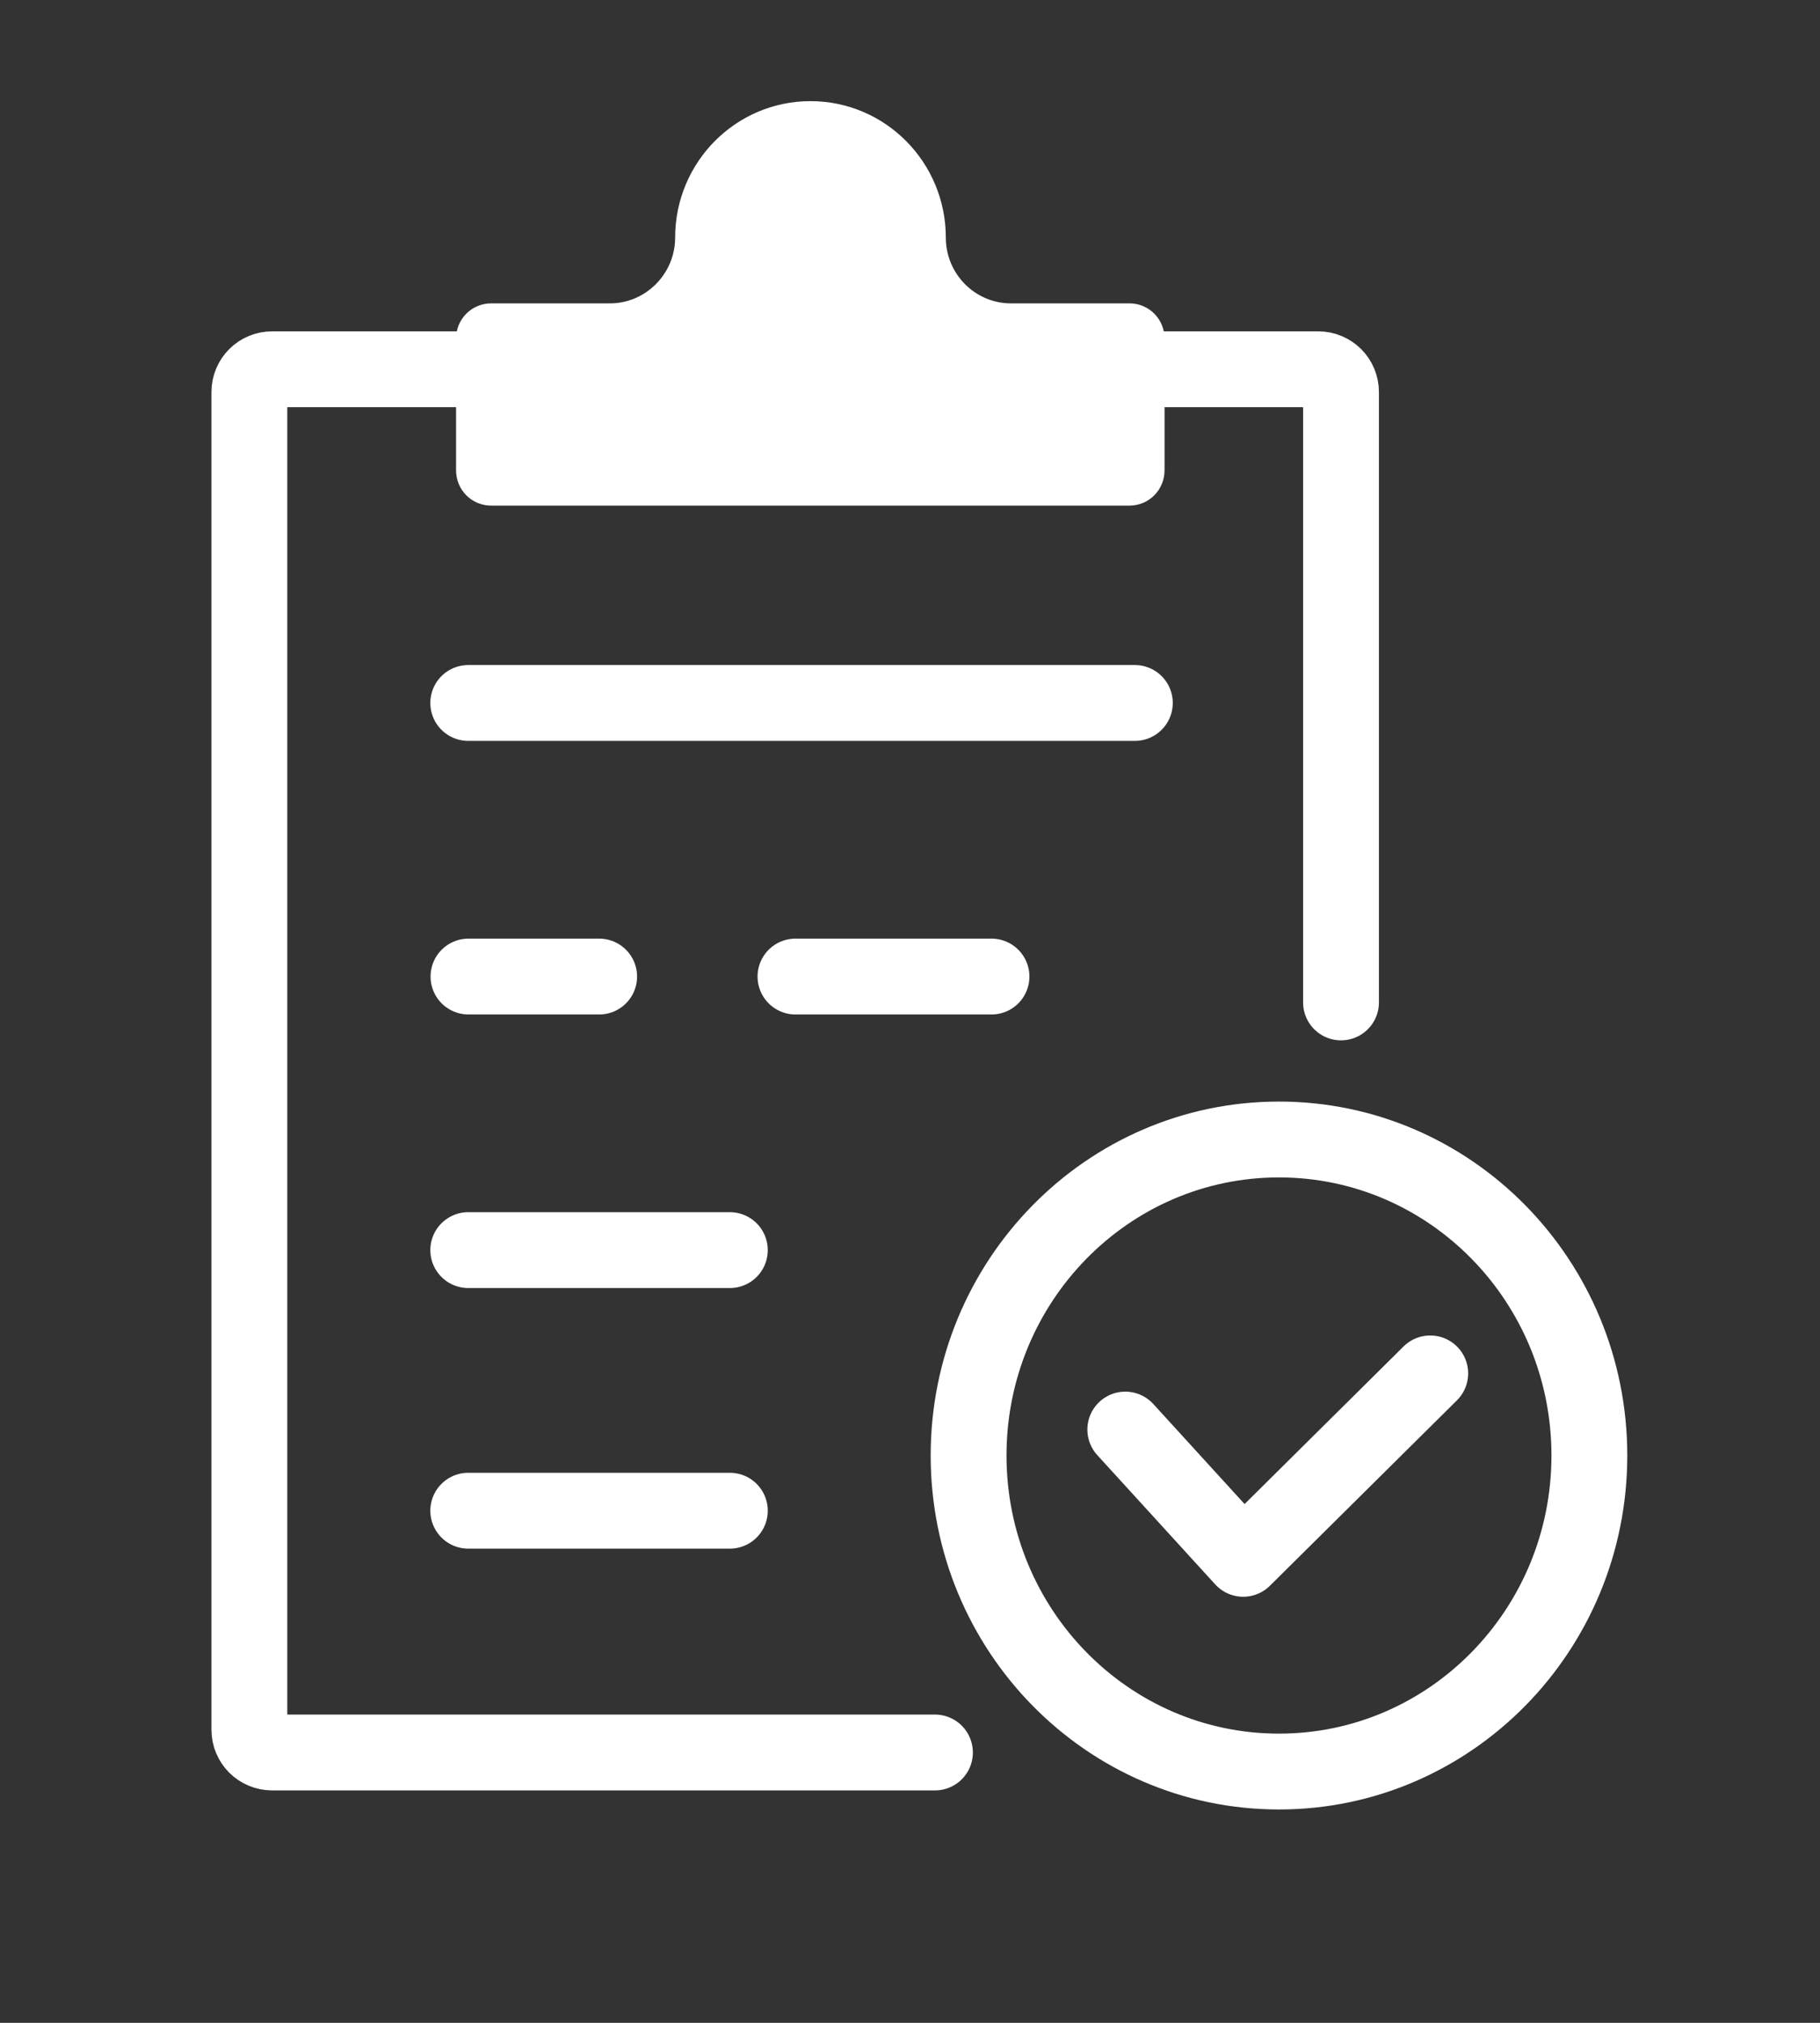
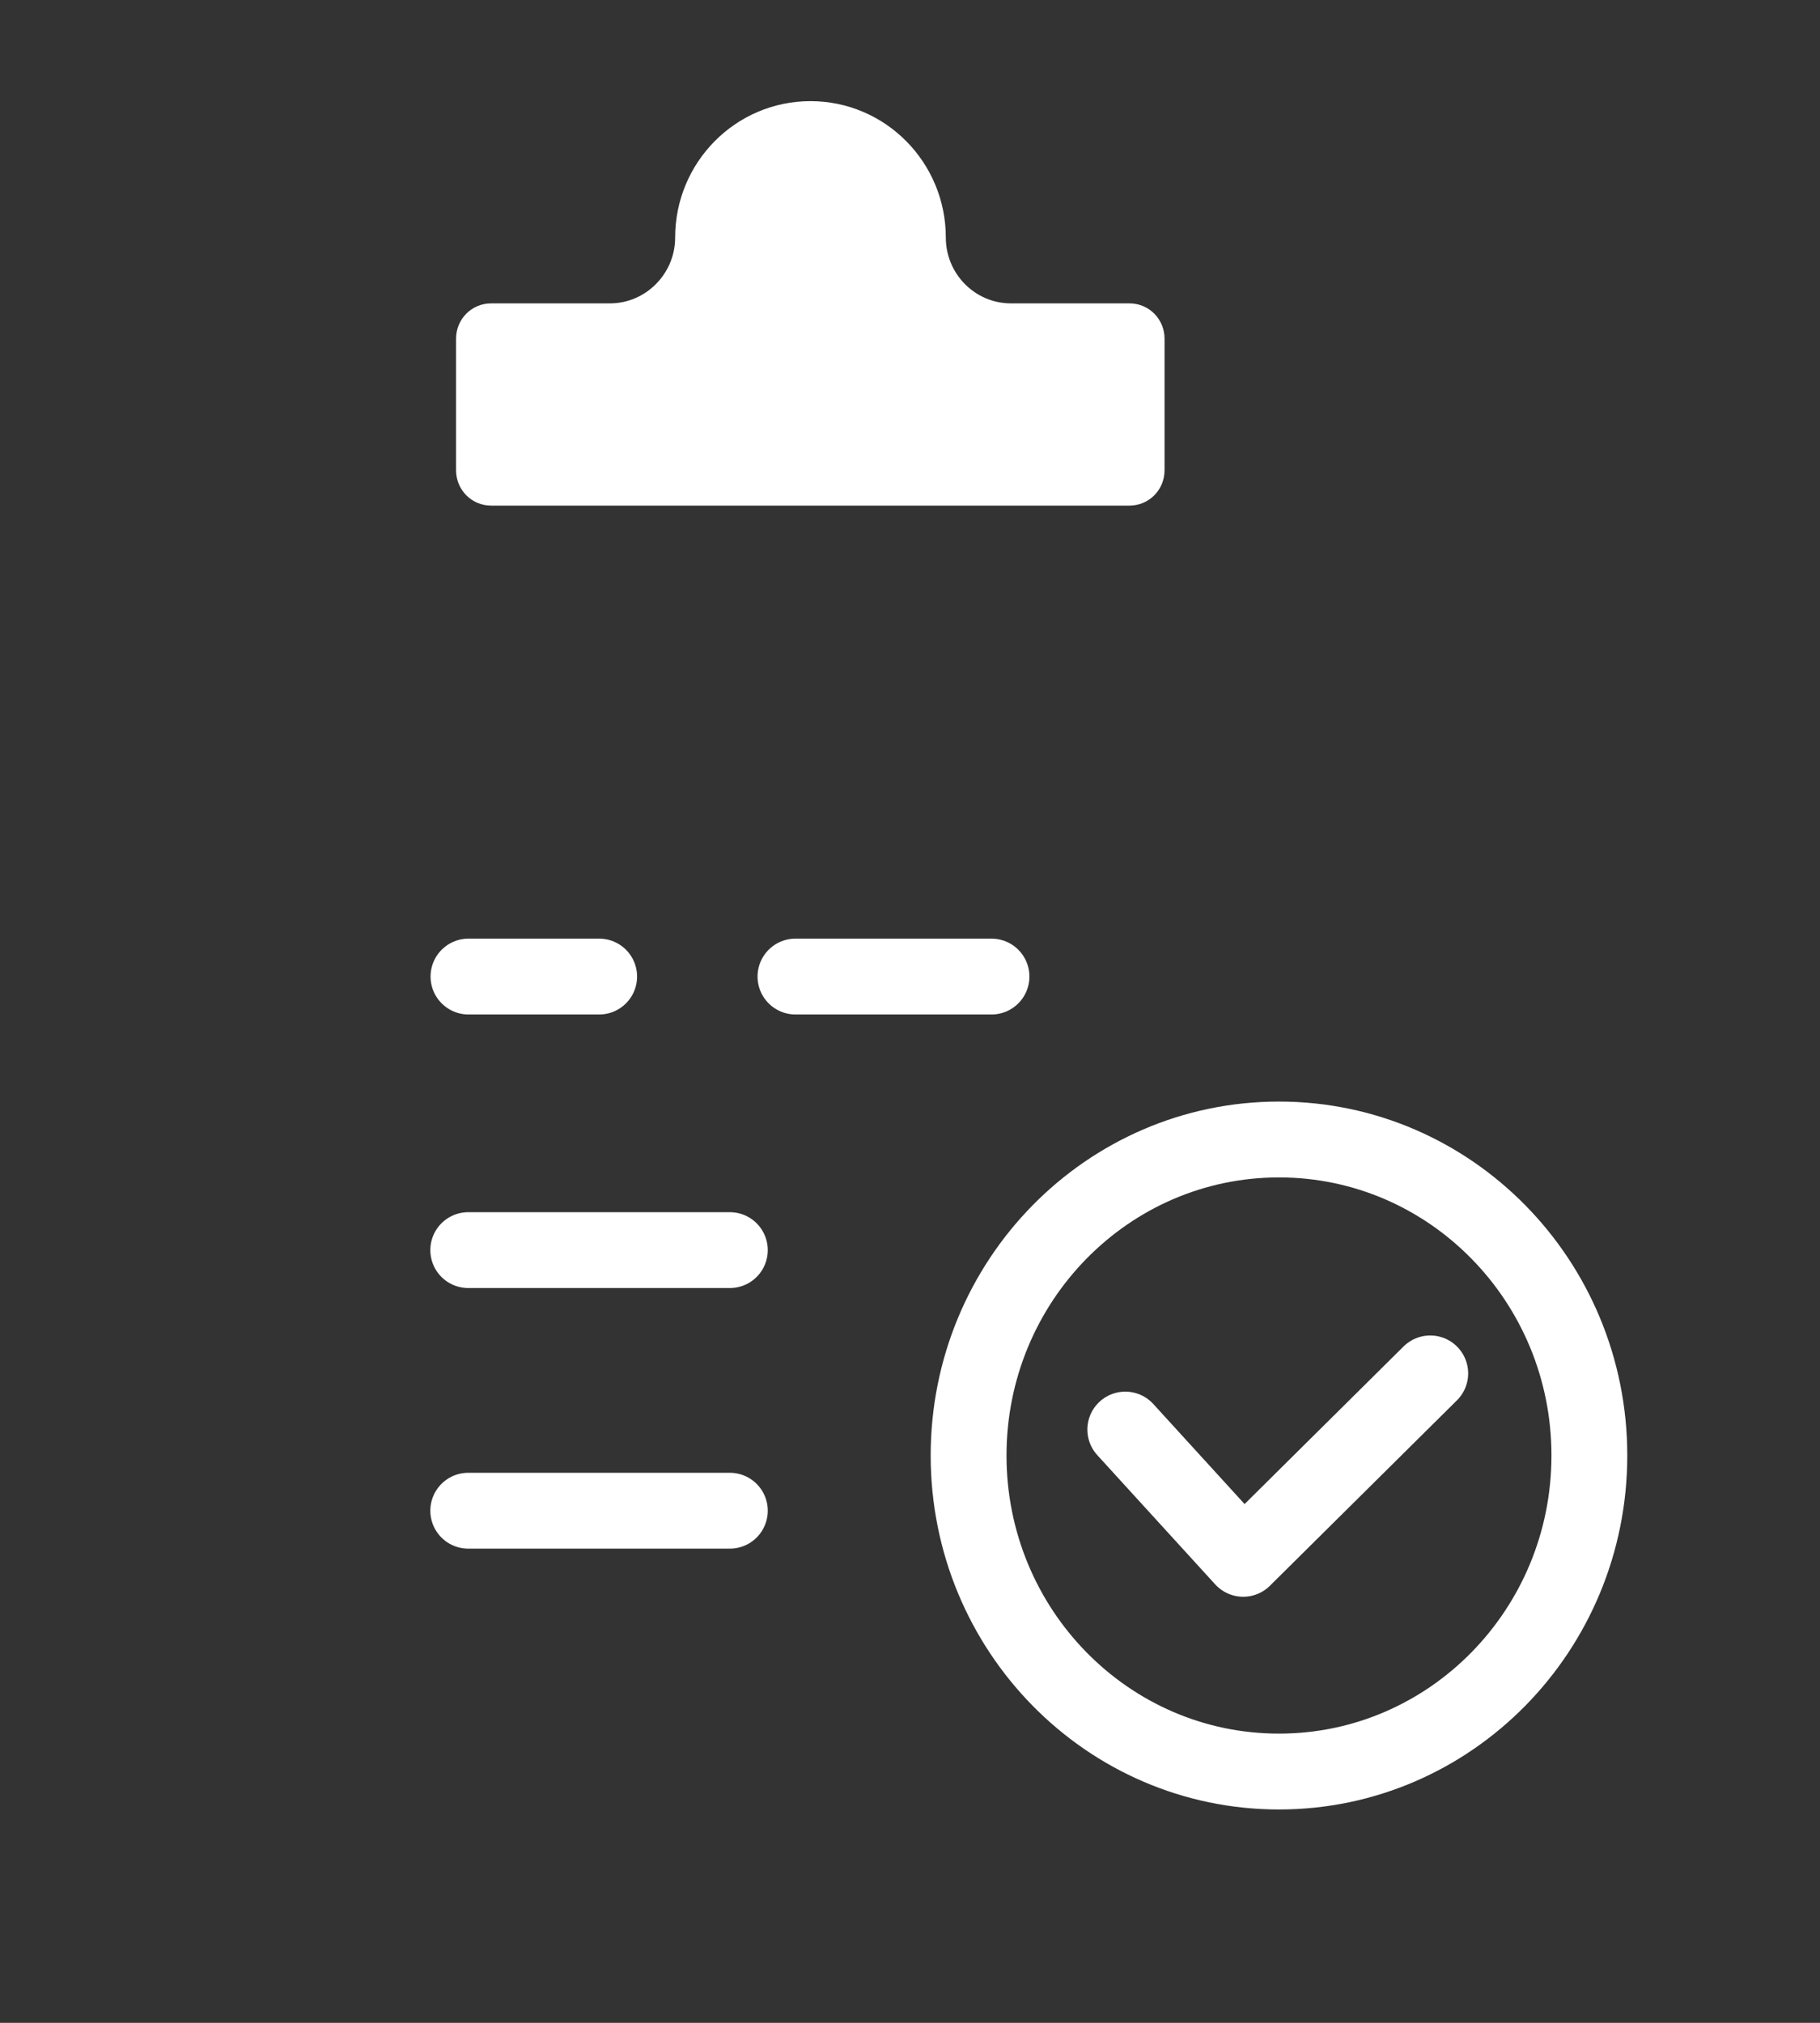
<svg xmlns="http://www.w3.org/2000/svg" width="72" height="80" viewBox="0 0 72 80" fill="none">
  <rect x="0" y="0" width="72" height="80" fill="#333333" stroke="none" />
  <path d="M19.43 11.998C18.659 11.998 18.042 12.619 18.042 13.396V18.597C18.042 19.374 18.659 19.996 19.43 19.996H44.682C45.453 19.996 46.07 19.374 46.07 18.597V13.396C46.07 12.619 45.453 11.998 44.682 11.998H39.995C38.566 11.998 37.417 10.825 37.417 9.398C37.417 6.416 35.02 4 32.063 4C29.106 4 26.709 6.416 26.709 9.398C26.709 10.825 25.546 11.998 24.13 11.998H19.444H19.43Z" fill="white" />
  <path d="M50.597 70.062C57.378 70.062 62.876 64.466 62.876 57.563C62.876 50.66 57.378 45.065 50.597 45.065C43.816 45.065 38.318 50.66 38.318 57.563C38.318 64.466 43.816 70.062 50.597 70.062Z" stroke="white" stroke-width="3" stroke-linecap="round" stroke-linejoin="round" />
  <path d="M44.517 56.537L49.182 61.649L56.581 54.316" stroke="white" stroke-width="3" stroke-linecap="round" stroke-linejoin="round" />
  <path d="M23.703 38.621H18.533H23.703Z" fill="white" />
  <path d="M23.703 38.621H18.533" stroke="white" stroke-width="3" stroke-linecap="round" stroke-linejoin="round" />
  <path d="M39.224 38.621H31.469H39.224Z" fill="white" />
  <path d="M39.224 38.621H31.469" stroke="white" stroke-width="3" stroke-linecap="round" stroke-linejoin="round" />
-   <path d="M28.873 49.44H18.524H28.873Z" fill="white" />
  <path d="M28.873 49.44H18.524" stroke="white" stroke-width="3" stroke-linecap="round" stroke-linejoin="round" />
  <path d="M44.895 27.801H18.524H44.895Z" fill="white" />
-   <path d="M44.895 27.801H18.524" stroke="white" stroke-width="3" stroke-linecap="round" stroke-linejoin="round" />
-   <path d="M28.873 59.746H18.524H28.873Z" fill="white" />
  <path d="M28.873 59.746H18.524" stroke="white" stroke-width="3" stroke-linecap="round" stroke-linejoin="round" />
-   <path d="M18.524 14.604H10.77C10.267 14.604 9.865 15.005 9.865 15.507V68.406C9.865 68.907 10.267 69.308 10.77 69.308H36.987" stroke="white" stroke-width="3" stroke-linecap="round" stroke-linejoin="round" />
-   <path d="M53.051 39.644V15.507C53.051 15.005 52.649 14.604 52.147 14.604H45.68" stroke="white" stroke-width="3" stroke-linecap="round" stroke-linejoin="round" />
</svg>